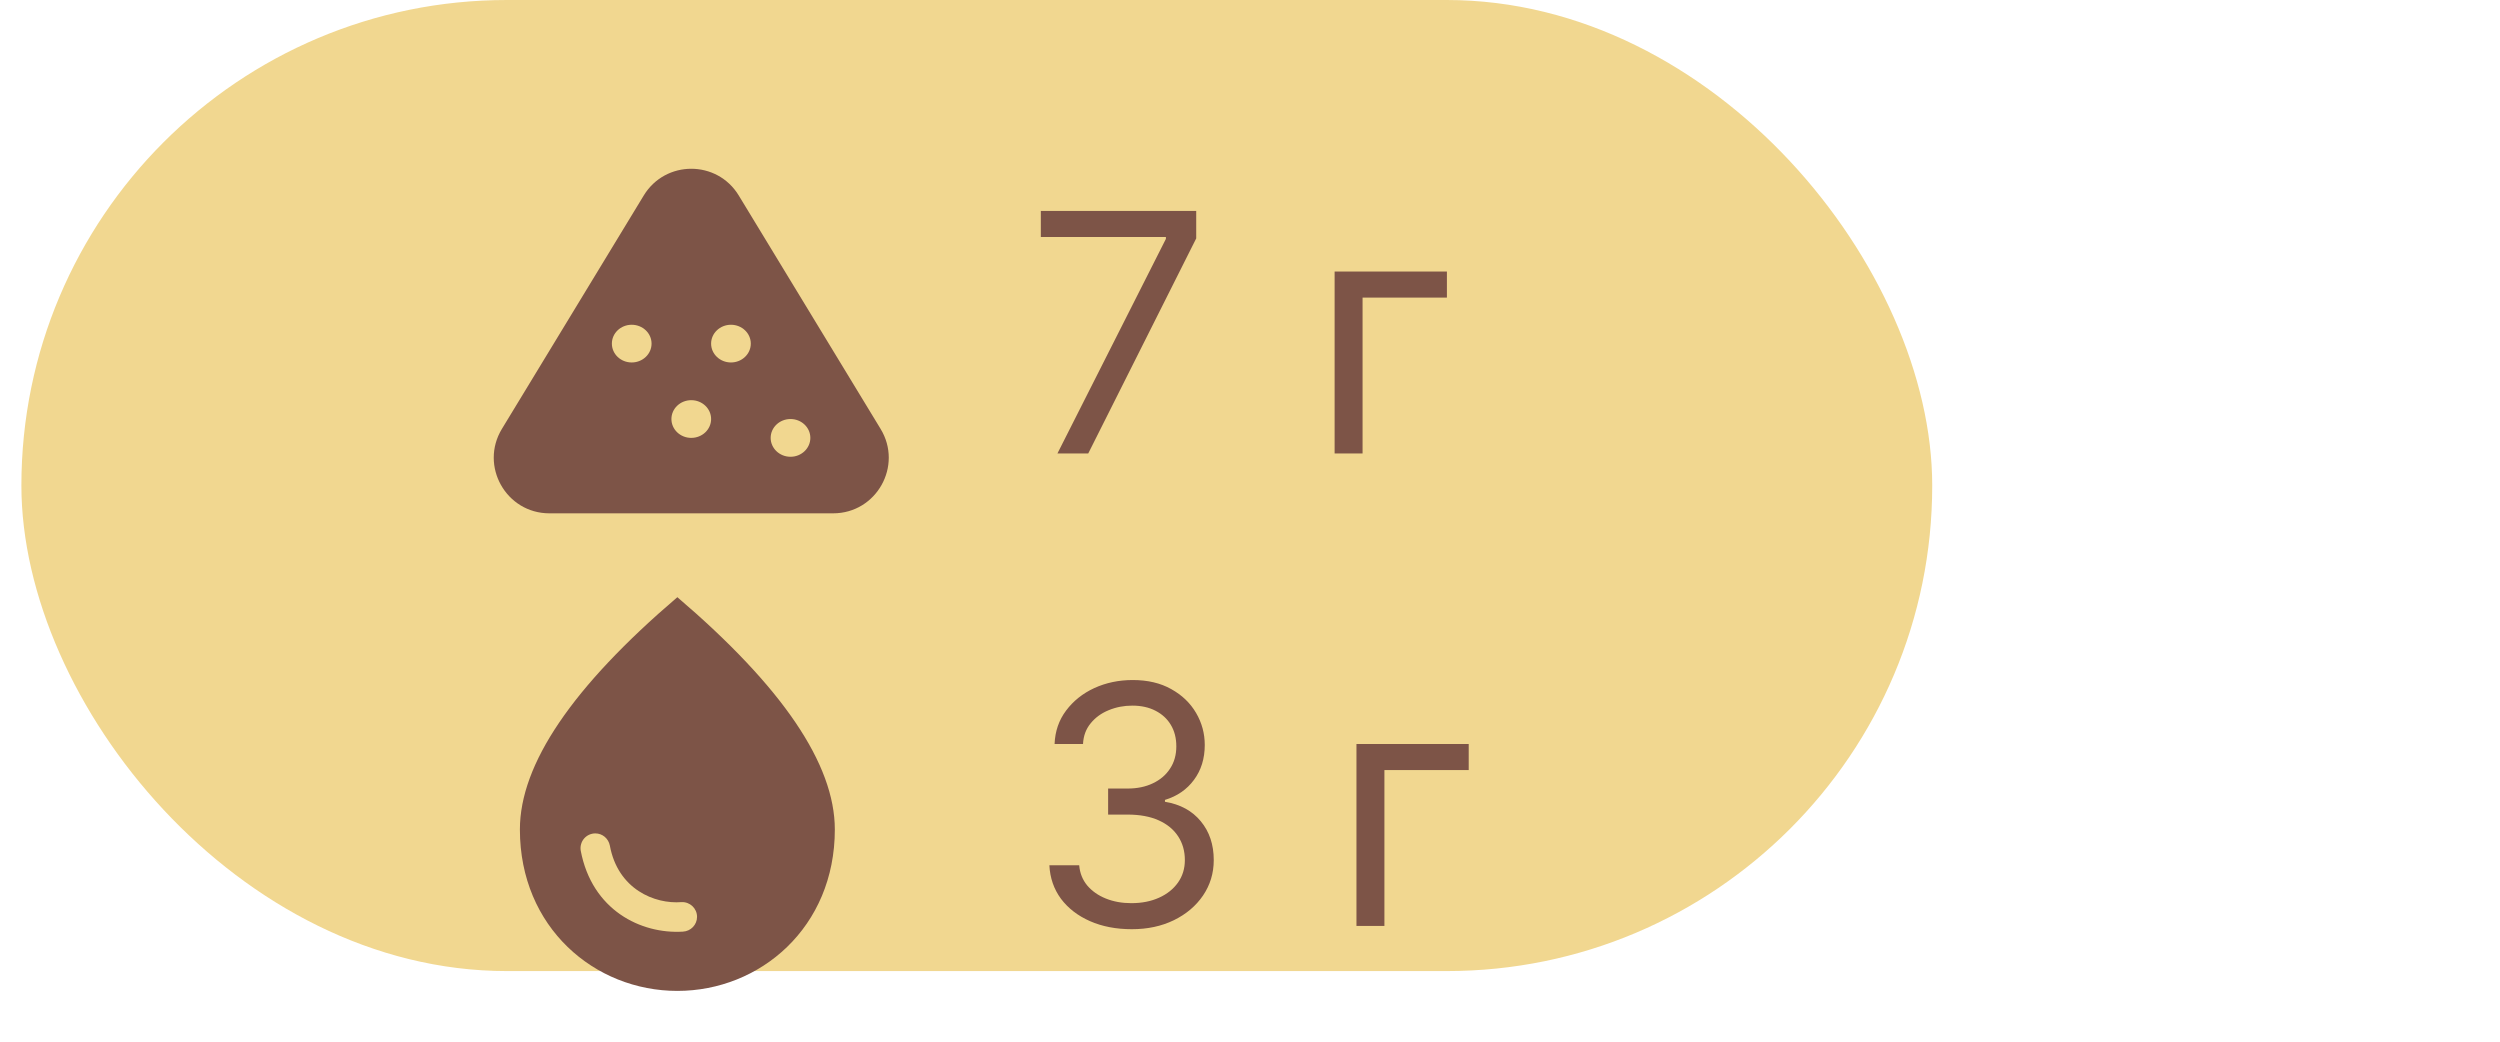
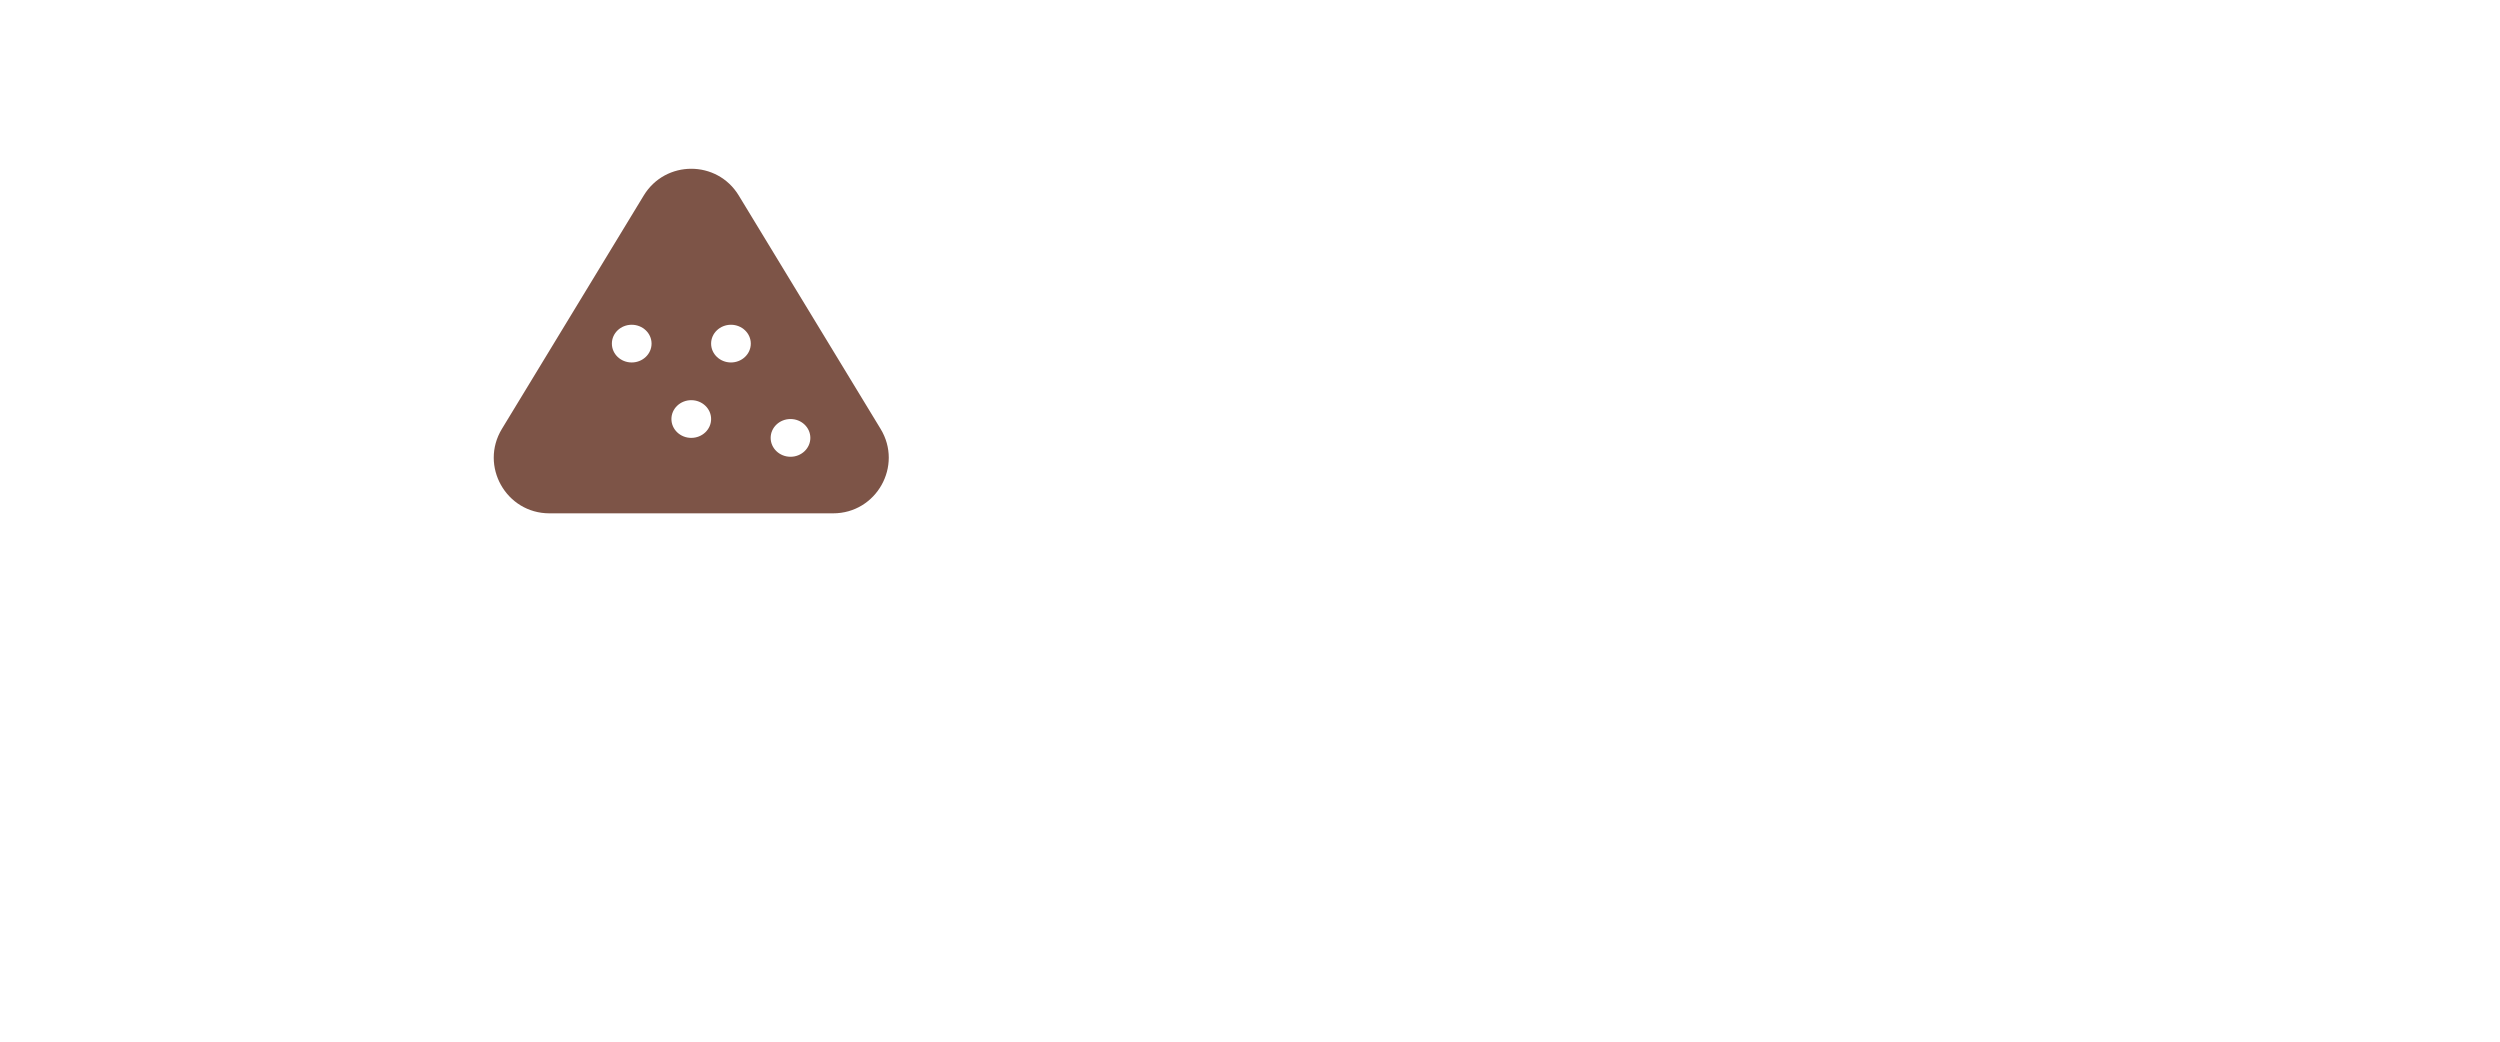
<svg xmlns="http://www.w3.org/2000/svg" width="72" height="30" viewBox="0 0 72 30" fill="none">
-   <rect x="0.616" width="55.032" height="27.967" rx="13.984" fill="#F1D790" />
-   <path d="M30.454 13.06L33.578 6.88V6.825H29.976V6.075H34.451V6.866L31.341 13.06H30.454ZM41.671 7.821V8.571H39.242V13.06H38.437V7.821H41.671Z" fill="#7D5447" />
-   <path d="M32.596 26.761C32.146 26.761 31.744 26.684 31.392 26.529C31.042 26.375 30.763 26.16 30.556 25.885C30.352 25.608 30.24 25.286 30.222 24.92H31.081C31.1 25.145 31.177 25.339 31.313 25.503C31.45 25.664 31.628 25.789 31.849 25.878C32.069 25.967 32.314 26.011 32.582 26.011C32.882 26.011 33.148 25.959 33.38 25.854C33.612 25.75 33.794 25.604 33.926 25.418C34.058 25.231 34.124 25.015 34.124 24.77C34.124 24.513 34.06 24.286 33.933 24.091C33.805 23.893 33.619 23.738 33.373 23.627C33.128 23.516 32.828 23.46 32.473 23.46H31.914V22.71H32.473C32.75 22.71 32.994 22.66 33.203 22.559C33.414 22.459 33.579 22.319 33.697 22.137C33.818 21.955 33.878 21.741 33.878 21.495C33.878 21.259 33.826 21.053 33.721 20.878C33.617 20.703 33.469 20.567 33.278 20.469C33.089 20.371 32.866 20.322 32.609 20.322C32.368 20.322 32.141 20.366 31.927 20.455C31.716 20.541 31.543 20.668 31.409 20.834C31.275 20.997 31.202 21.195 31.191 21.427H30.372C30.386 21.061 30.496 20.741 30.703 20.465C30.91 20.188 31.18 19.972 31.515 19.817C31.851 19.663 32.221 19.585 32.623 19.585C33.055 19.585 33.426 19.673 33.735 19.848C34.044 20.021 34.282 20.249 34.448 20.534C34.614 20.818 34.697 21.125 34.697 21.454C34.697 21.848 34.593 22.183 34.386 22.461C34.182 22.738 33.903 22.93 33.551 23.037V23.091C33.992 23.164 34.336 23.352 34.584 23.654C34.832 23.954 34.956 24.326 34.956 24.77C34.956 25.149 34.852 25.49 34.646 25.793C34.441 26.093 34.161 26.329 33.807 26.502C33.452 26.675 33.048 26.761 32.596 26.761ZM42.299 21.427V22.177H39.871V26.666H39.066V21.427H42.299Z" fill="#7D5447" />
-   <path d="M19.508 17.199C16.486 19.779 14.973 22.007 14.973 23.889C14.973 26.712 17.127 28.538 19.508 28.538C21.889 28.538 24.043 26.712 24.043 23.889C24.043 22.007 22.53 19.779 19.508 17.199ZM17.144 24.002C17.354 24.002 17.524 24.15 17.564 24.354C17.796 25.612 18.856 26.043 19.627 25.981C19.871 25.969 20.075 26.162 20.075 26.406C20.075 26.633 19.894 26.82 19.667 26.831C18.459 26.905 17.048 26.213 16.724 24.495C16.715 24.435 16.718 24.372 16.735 24.313C16.751 24.254 16.78 24.199 16.82 24.152C16.86 24.105 16.91 24.067 16.966 24.041C17.022 24.016 17.082 24.002 17.144 24.002Z" fill="#7D5447" />
  <path fill-rule="evenodd" clip-rule="evenodd" d="M18.54 5.63C19.164 4.604 20.653 4.604 21.276 5.63L25.361 12.352C26.01 13.418 25.242 14.784 23.994 14.784H15.823C14.575 14.784 13.807 13.418 14.455 12.352L18.54 5.63ZM20.48 12.068C20.48 12.368 20.224 12.611 19.908 12.611C19.593 12.611 19.337 12.368 19.337 12.068C19.337 11.768 19.593 11.525 19.908 11.525C20.224 11.525 20.48 11.768 20.48 12.068ZM21.052 10.439C21.367 10.439 21.623 10.196 21.623 9.896C21.623 9.596 21.367 9.353 21.052 9.353C20.736 9.353 20.48 9.596 20.48 9.896C20.48 10.196 20.736 10.439 21.052 10.439ZM23.338 12.611C23.338 12.911 23.082 13.155 22.767 13.155C22.451 13.155 22.195 12.911 22.195 12.611C22.195 12.311 22.451 12.068 22.767 12.068C23.082 12.068 23.338 12.311 23.338 12.611ZM18.193 10.439C18.509 10.439 18.765 10.196 18.765 9.896C18.765 9.596 18.509 9.353 18.193 9.353C17.877 9.353 17.622 9.596 17.622 9.896C17.622 10.196 17.877 10.439 18.193 10.439Z" fill="#7D5447" />
</svg>